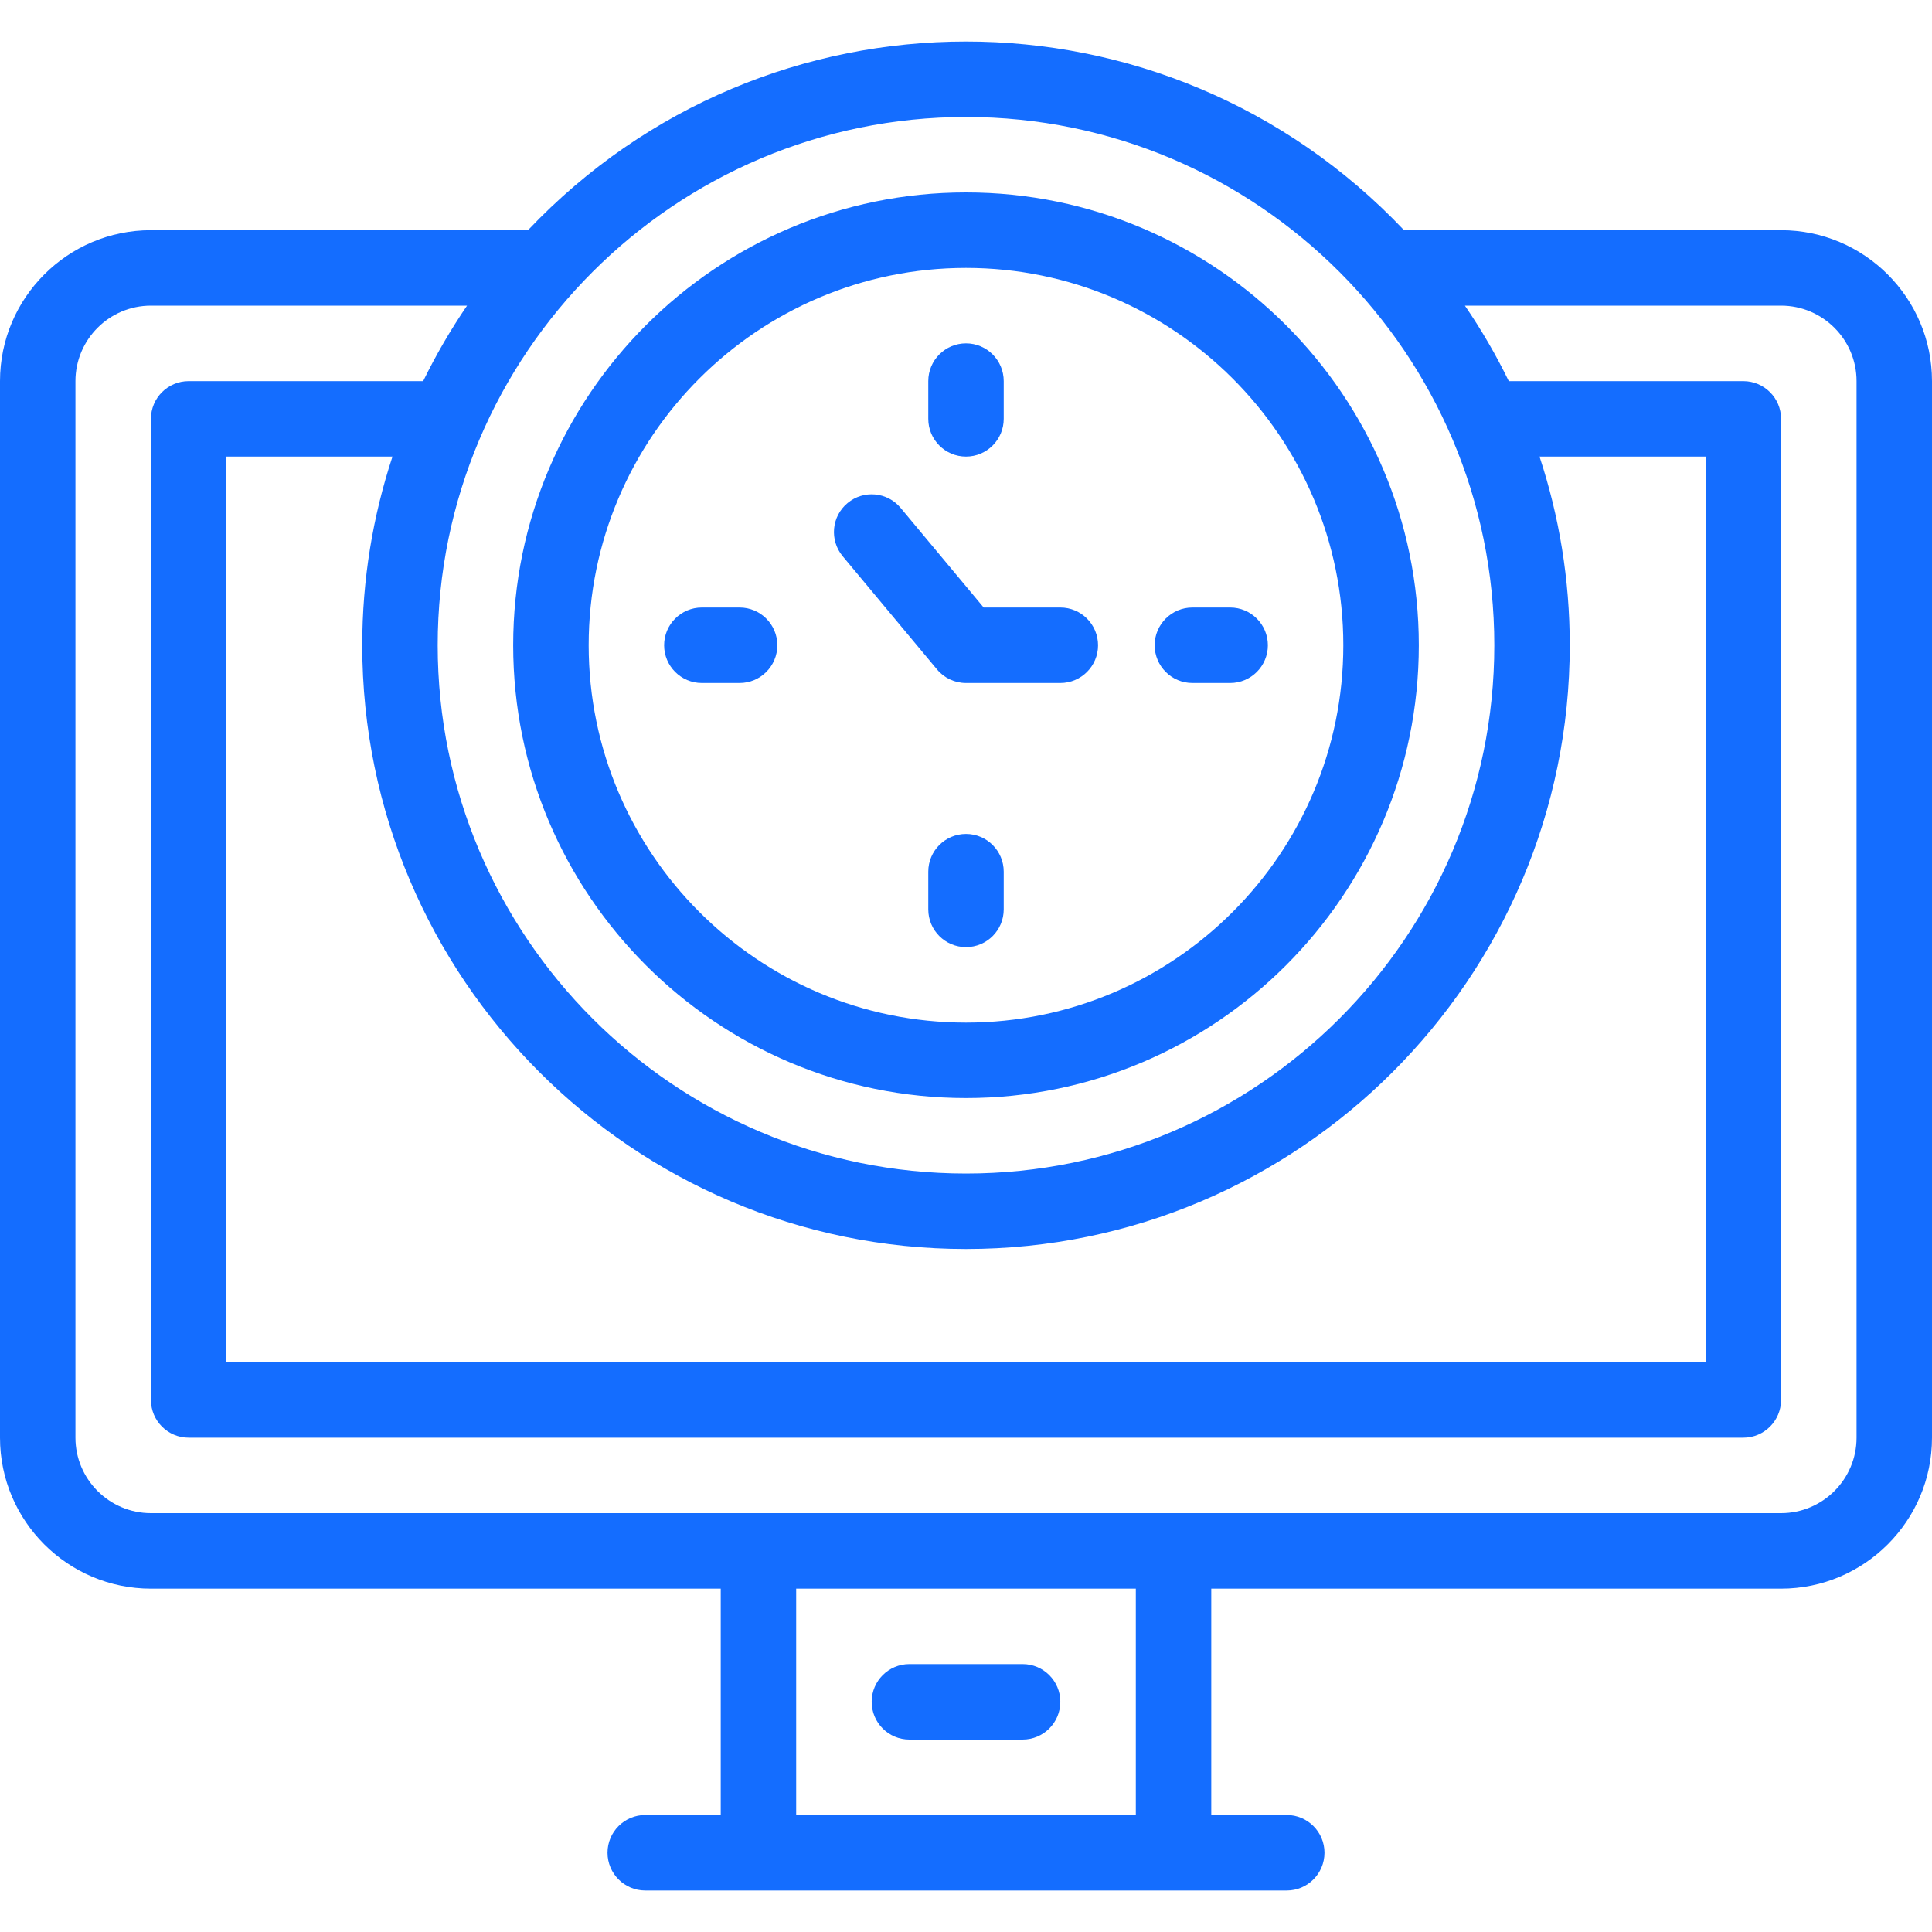
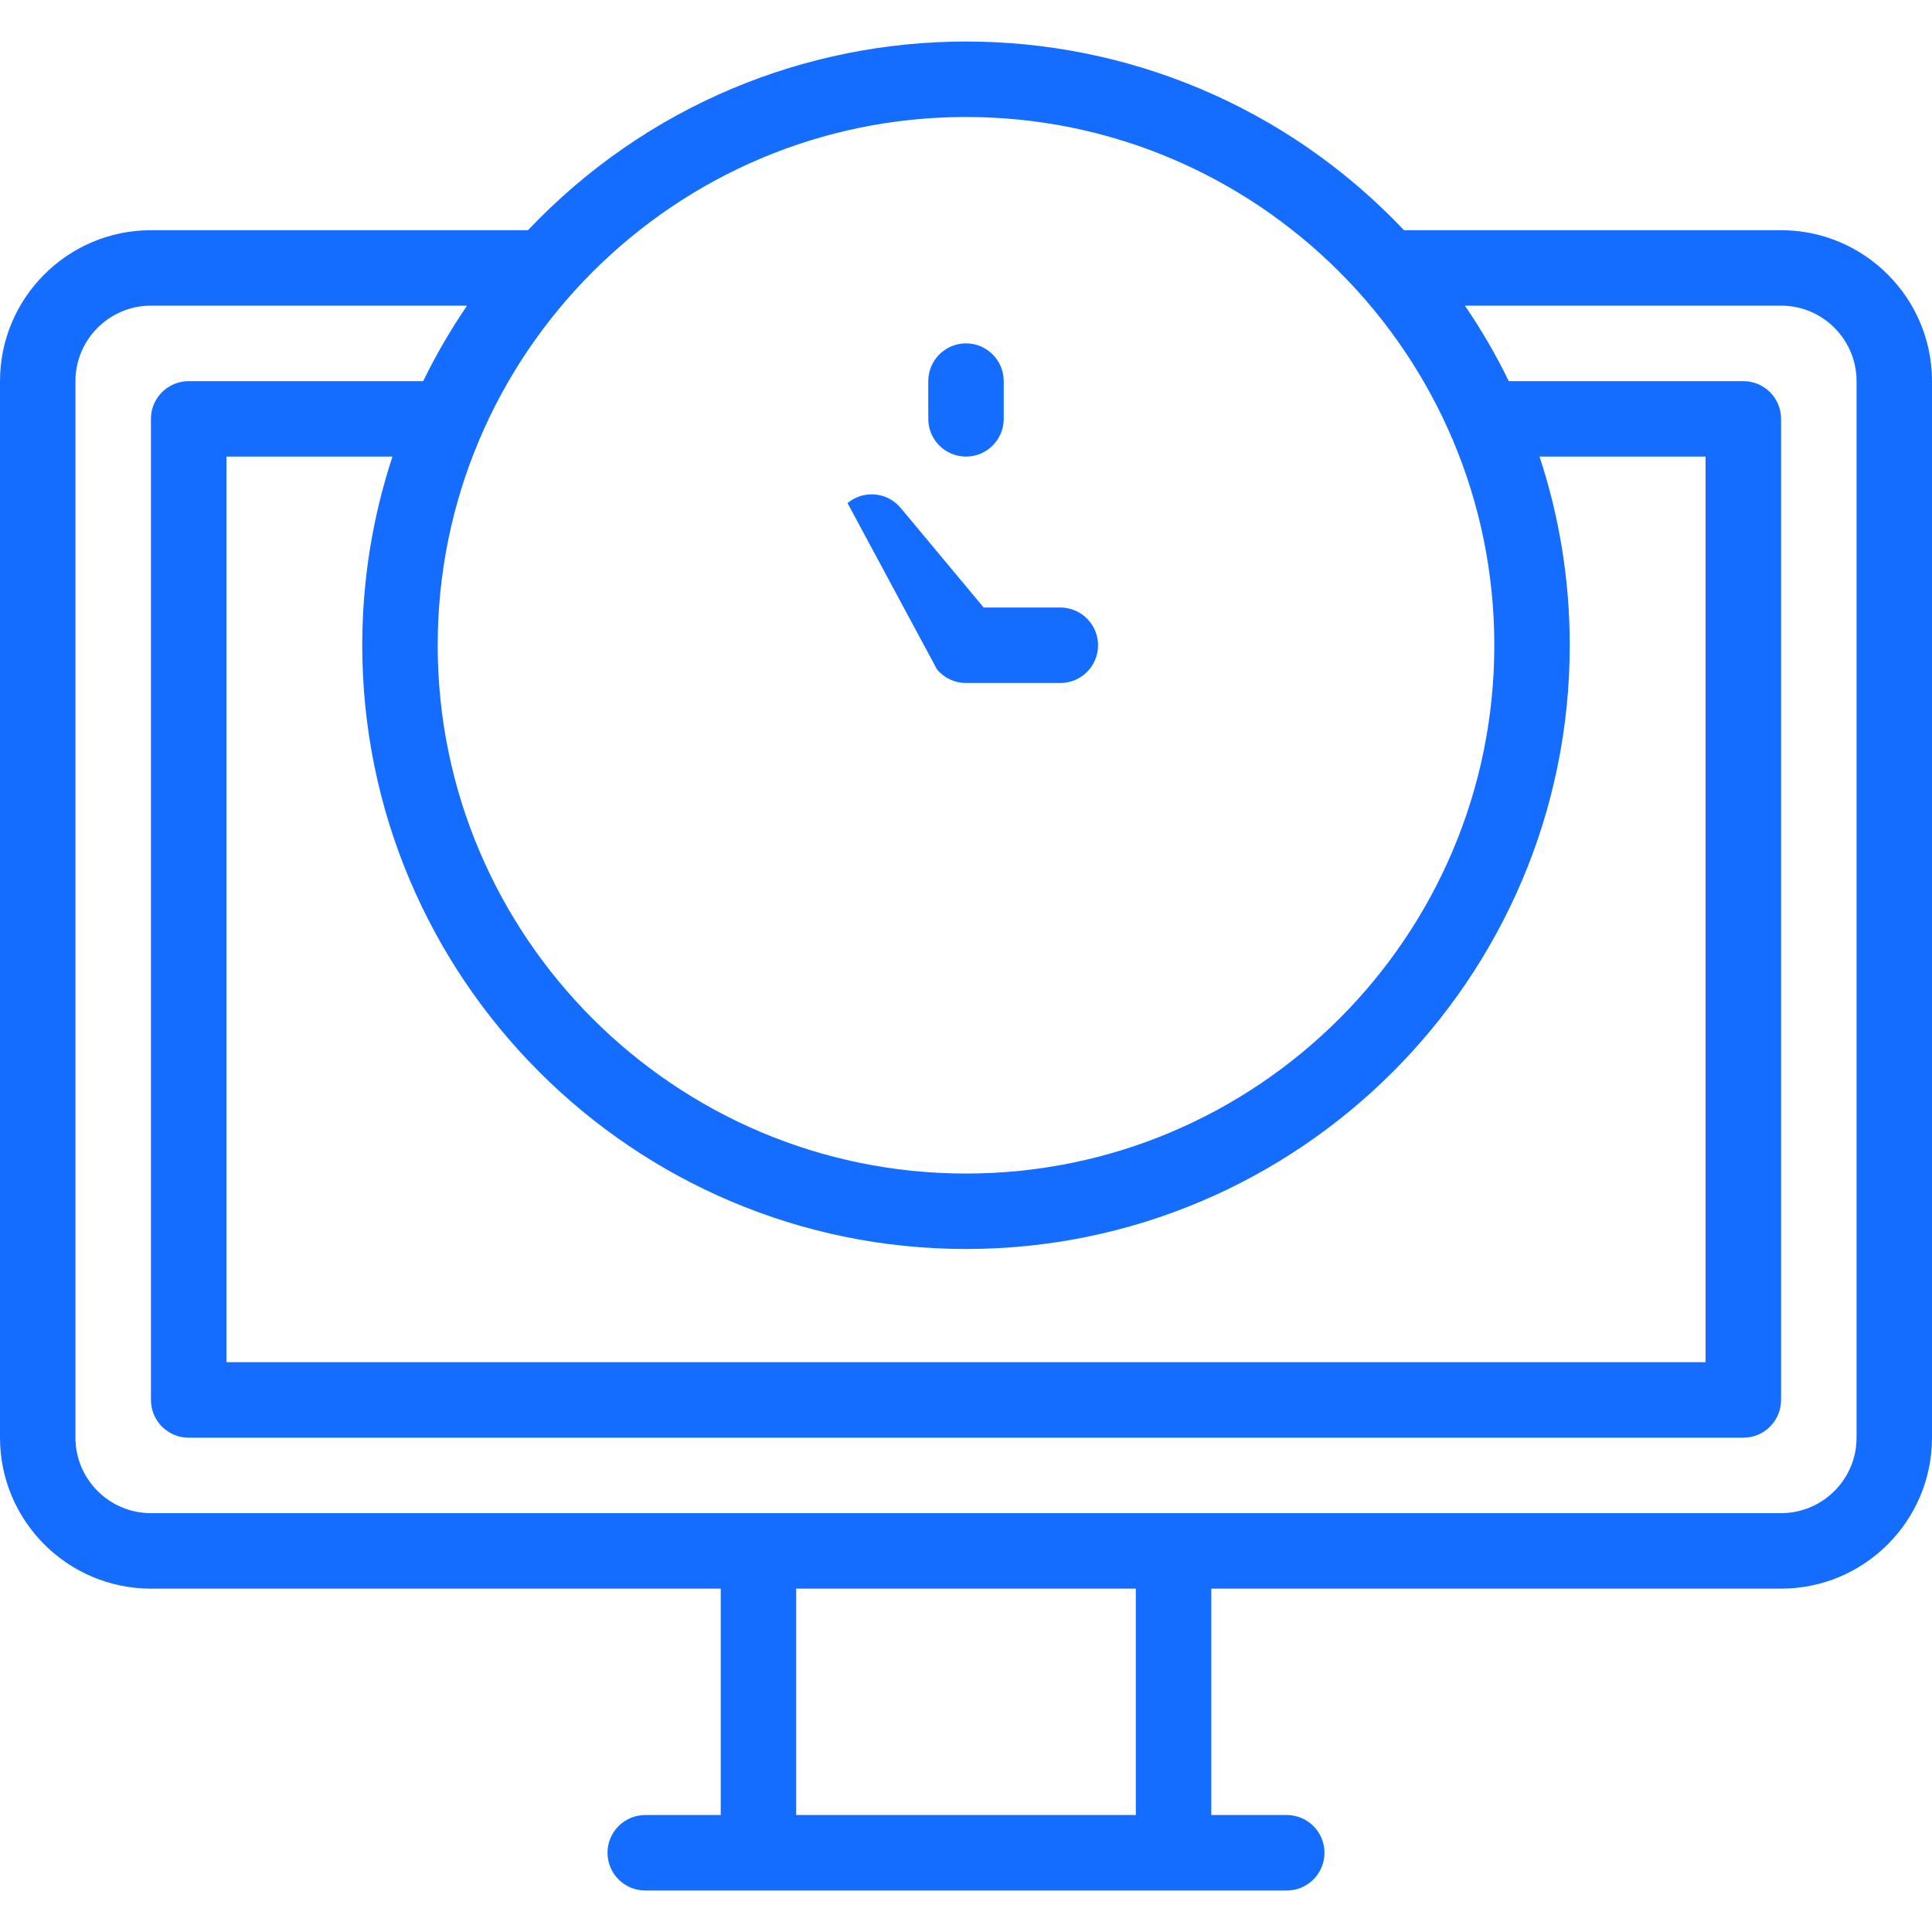
<svg xmlns="http://www.w3.org/2000/svg" width="40" height="40" viewBox="0 0 40 40" fill="none">
  <g clip-path="url(#clip0_3594_7864)">
    <path d="M36.875 4.766H29.069C24.127 -0.447 15.865 -0.438 10.931 4.766H3.125C1.402 4.766 0 6.168 0 7.891V29.766C0 31.489 1.402 32.891 3.125 32.891H14.922V37.578H13.359C12.928 37.578 12.578 37.928 12.578 38.359C12.578 38.791 12.928 39.141 13.359 39.141H26.641C27.072 39.141 27.422 38.791 27.422 38.359C27.422 37.928 27.072 37.578 26.641 37.578H25.078V32.891H36.875C38.598 32.891 40 31.489 40 29.766V7.891C40 6.168 38.598 4.766 36.875 4.766ZM20 2.422C26.031 2.422 30.938 7.328 30.938 13.359C30.938 19.39 26.031 24.297 20 24.297C13.969 24.297 9.062 19.39 9.062 13.359C9.062 7.328 13.969 2.422 20 2.422ZM31.874 9.453H35.312V28.203H4.688V9.453H8.126C7.72 10.683 7.5 11.996 7.5 13.359C7.5 20.252 13.107 25.859 20 25.859C26.893 25.859 32.5 20.252 32.5 13.359C32.5 11.996 32.28 10.683 31.874 9.453ZM23.516 37.578H16.484V32.891H23.516V37.578ZM38.438 29.766C38.438 30.627 37.737 31.328 36.875 31.328C35.05 31.328 3.908 31.328 3.125 31.328C2.263 31.328 1.562 30.627 1.562 29.766V7.891C1.562 7.029 2.263 6.328 3.125 6.328H9.67C9.331 6.825 9.027 7.347 8.761 7.891H3.906C3.475 7.891 3.125 8.24 3.125 8.672V28.984C3.125 29.416 3.475 29.766 3.906 29.766H36.094C36.525 29.766 36.875 29.416 36.875 28.984V8.672C36.875 8.24 36.525 7.891 36.094 7.891H31.238C30.973 7.347 30.669 6.825 30.329 6.328H36.875C37.737 6.328 38.438 7.029 38.438 7.891V29.766Z" fill="#146DFF" />
-     <path d="M18.828 36.016H21.172C21.603 36.016 21.953 35.666 21.953 35.234C21.953 34.803 21.603 34.453 21.172 34.453H18.828C18.397 34.453 18.047 34.803 18.047 35.234C18.047 35.666 18.397 36.016 18.828 36.016Z" fill="#146DFF" />
-     <path d="M20 22.734C25.169 22.734 29.375 18.529 29.375 13.359C29.375 8.19 25.169 3.984 20 3.984C14.831 3.984 10.625 8.19 10.625 13.359C10.625 18.529 14.831 22.734 20 22.734ZM20 5.547C24.308 5.547 27.812 9.051 27.812 13.359C27.812 17.667 24.308 21.172 20 21.172C15.692 21.172 12.188 17.667 12.188 13.359C12.188 9.051 15.692 5.547 20 5.547Z" fill="#146DFF" />
    <path d="M20 9.453C20.431 9.453 20.781 9.103 20.781 8.672V7.891C20.781 7.459 20.431 7.109 20 7.109C19.569 7.109 19.219 7.459 19.219 7.891V8.672C19.219 9.103 19.569 9.453 20 9.453Z" fill="#146DFF" />
-     <path d="M20 17.266C19.569 17.266 19.219 17.616 19.219 18.047V18.828C19.219 19.26 19.569 19.609 20 19.609C20.431 19.609 20.781 19.26 20.781 18.828V18.047C20.781 17.616 20.431 17.266 20 17.266Z" fill="#146DFF" />
-     <path d="M24.688 14.141H25.469C25.9 14.141 26.25 13.791 26.25 13.359C26.25 12.928 25.9 12.578 25.469 12.578H24.688C24.256 12.578 23.906 12.928 23.906 13.359C23.906 13.791 24.256 14.141 24.688 14.141Z" fill="#146DFF" />
-     <path d="M14.531 14.141H15.312C15.744 14.141 16.094 13.791 16.094 13.359C16.094 12.928 15.744 12.578 15.312 12.578H14.531C14.1 12.578 13.75 12.928 13.75 13.359C13.75 13.791 14.1 14.141 14.531 14.141Z" fill="#146DFF" />
-     <path d="M19.4 13.86C19.548 14.038 19.768 14.141 20 14.141H21.953C22.384 14.141 22.734 13.791 22.734 13.36C22.734 12.928 22.384 12.578 21.953 12.578H20.366L18.647 10.516C18.371 10.184 17.878 10.139 17.547 10.416C17.215 10.692 17.171 11.184 17.447 11.516L19.4 13.86Z" fill="#146DFF" />
+     <path d="M19.4 13.86C19.548 14.038 19.768 14.141 20 14.141H21.953C22.384 14.141 22.734 13.791 22.734 13.36C22.734 12.928 22.384 12.578 21.953 12.578H20.366L18.647 10.516C18.371 10.184 17.878 10.139 17.547 10.416L19.4 13.86Z" fill="#146DFF" />
  </g>
  <defs>
    <clipPath id="clip0_3594_7864">
      <rect width="40" height="40" fill="white" />
    </clipPath>
  </defs>
</svg>